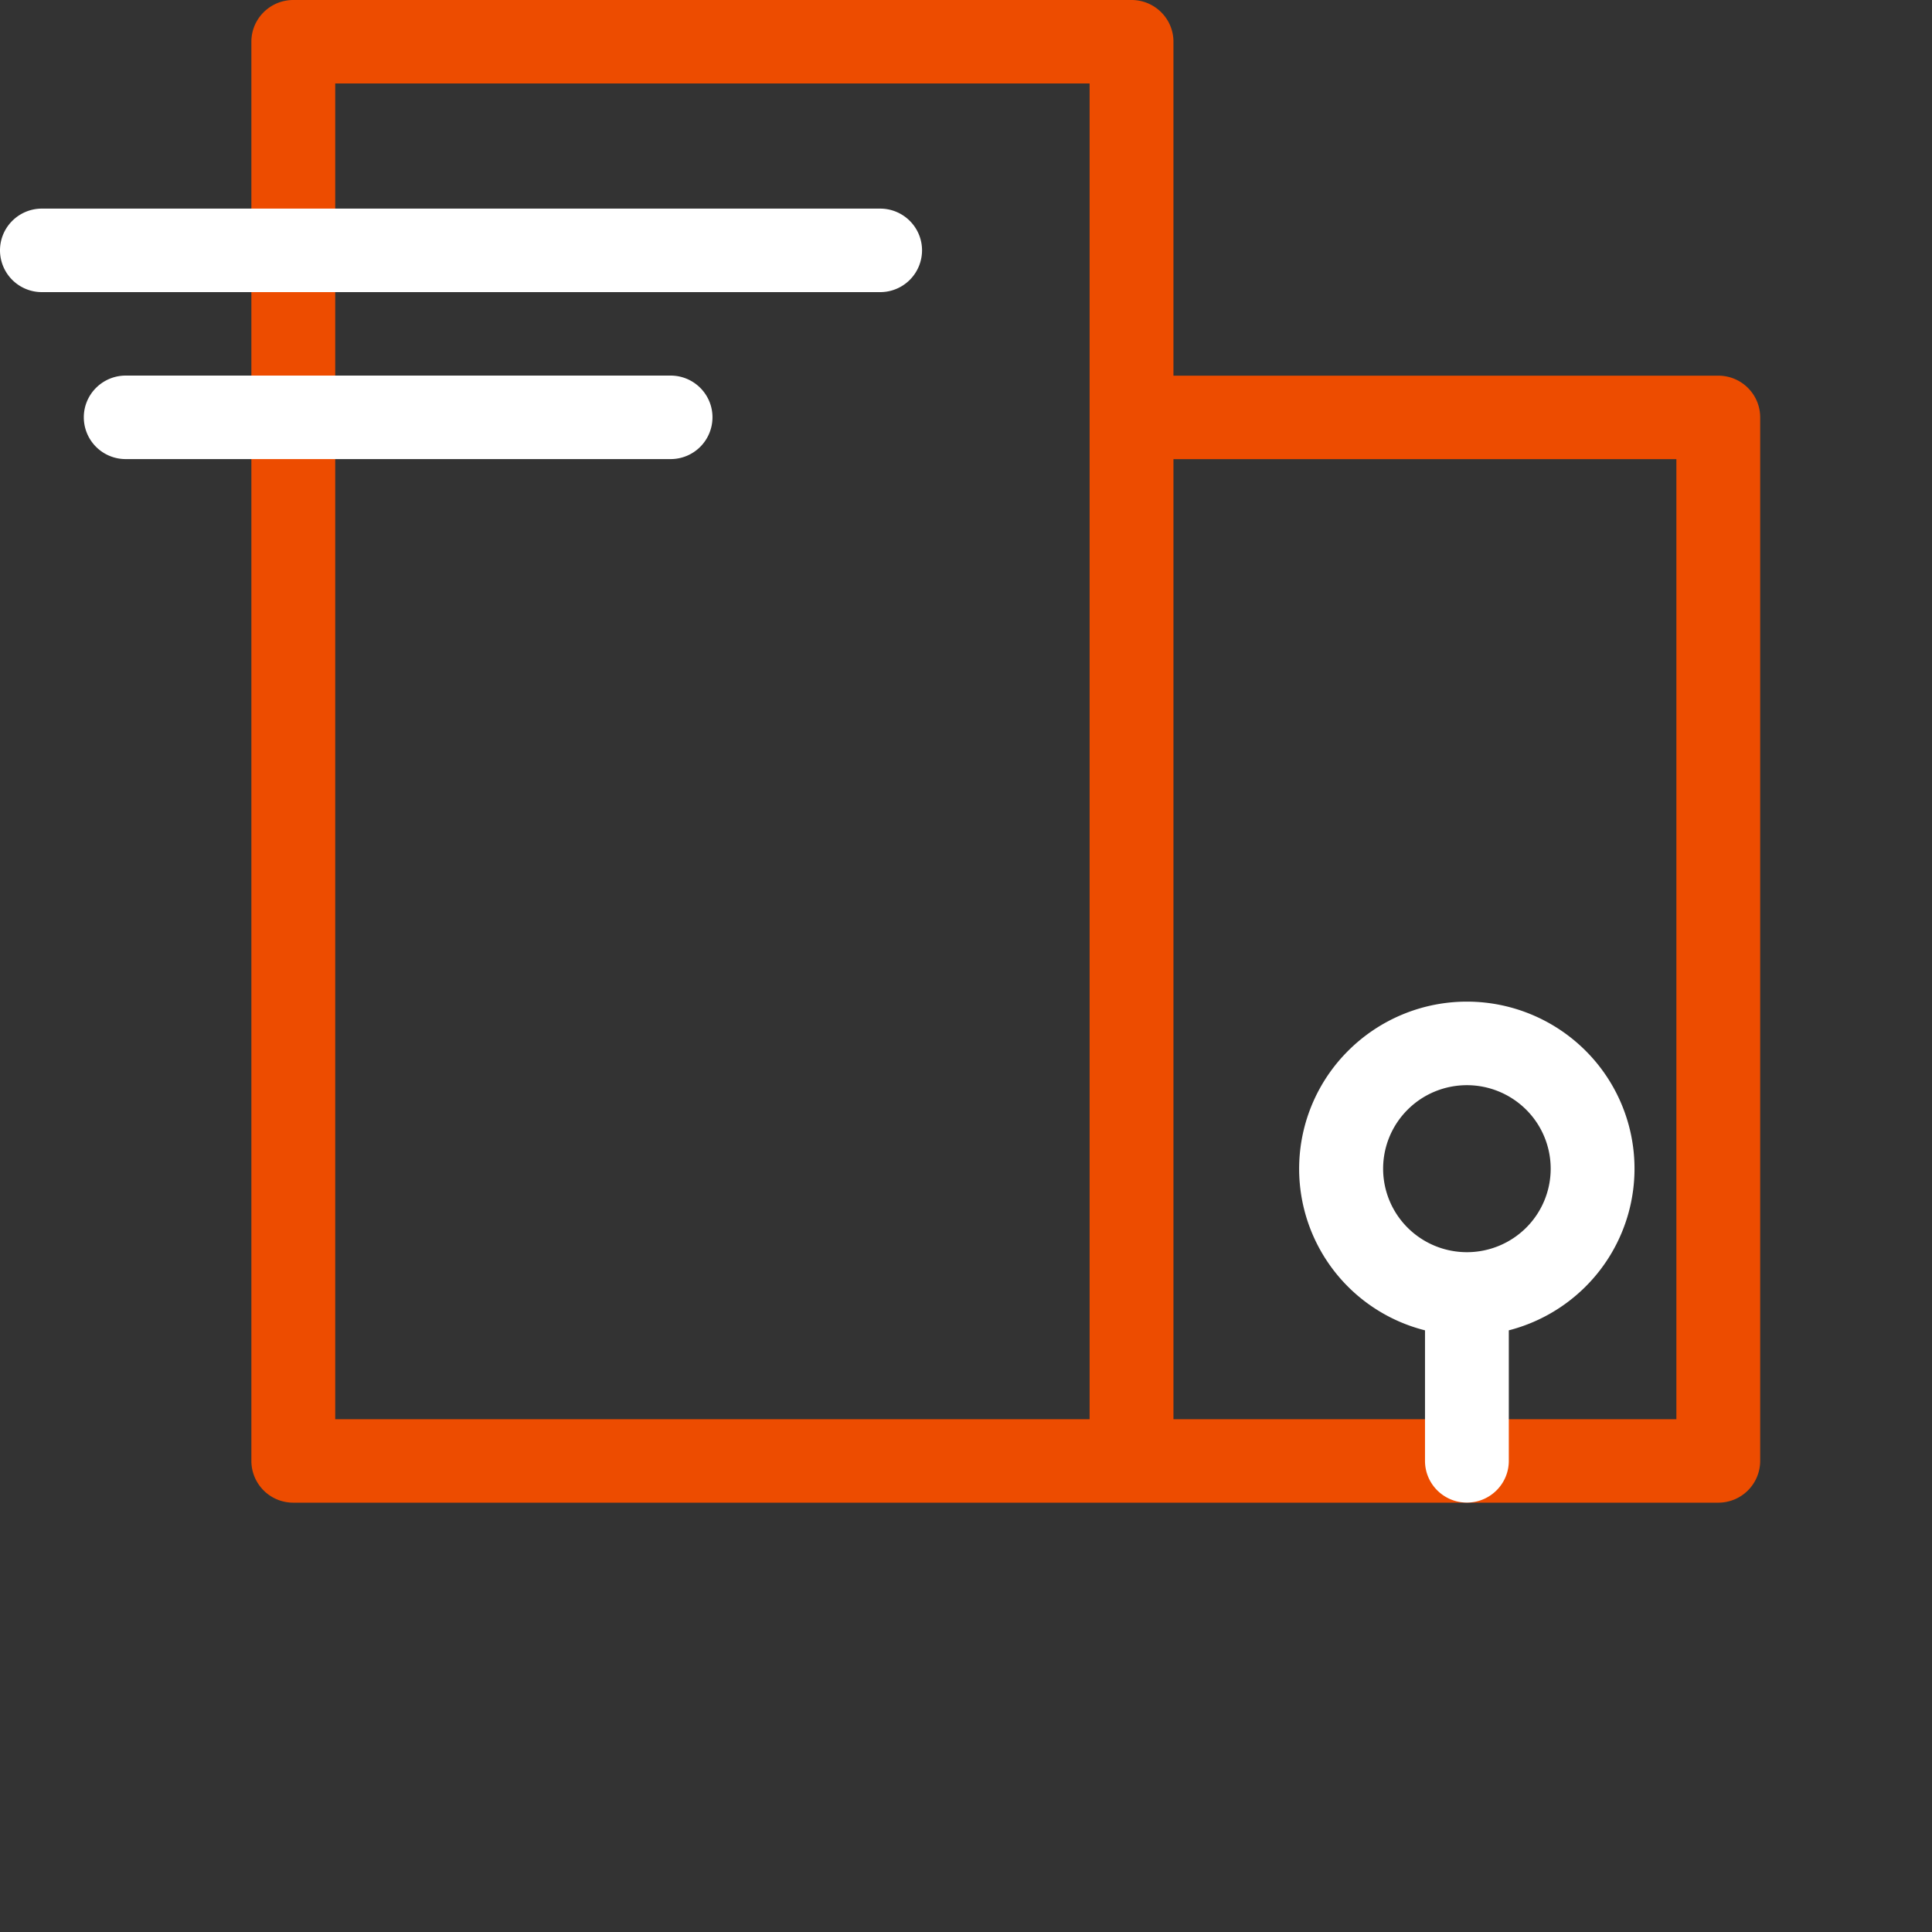
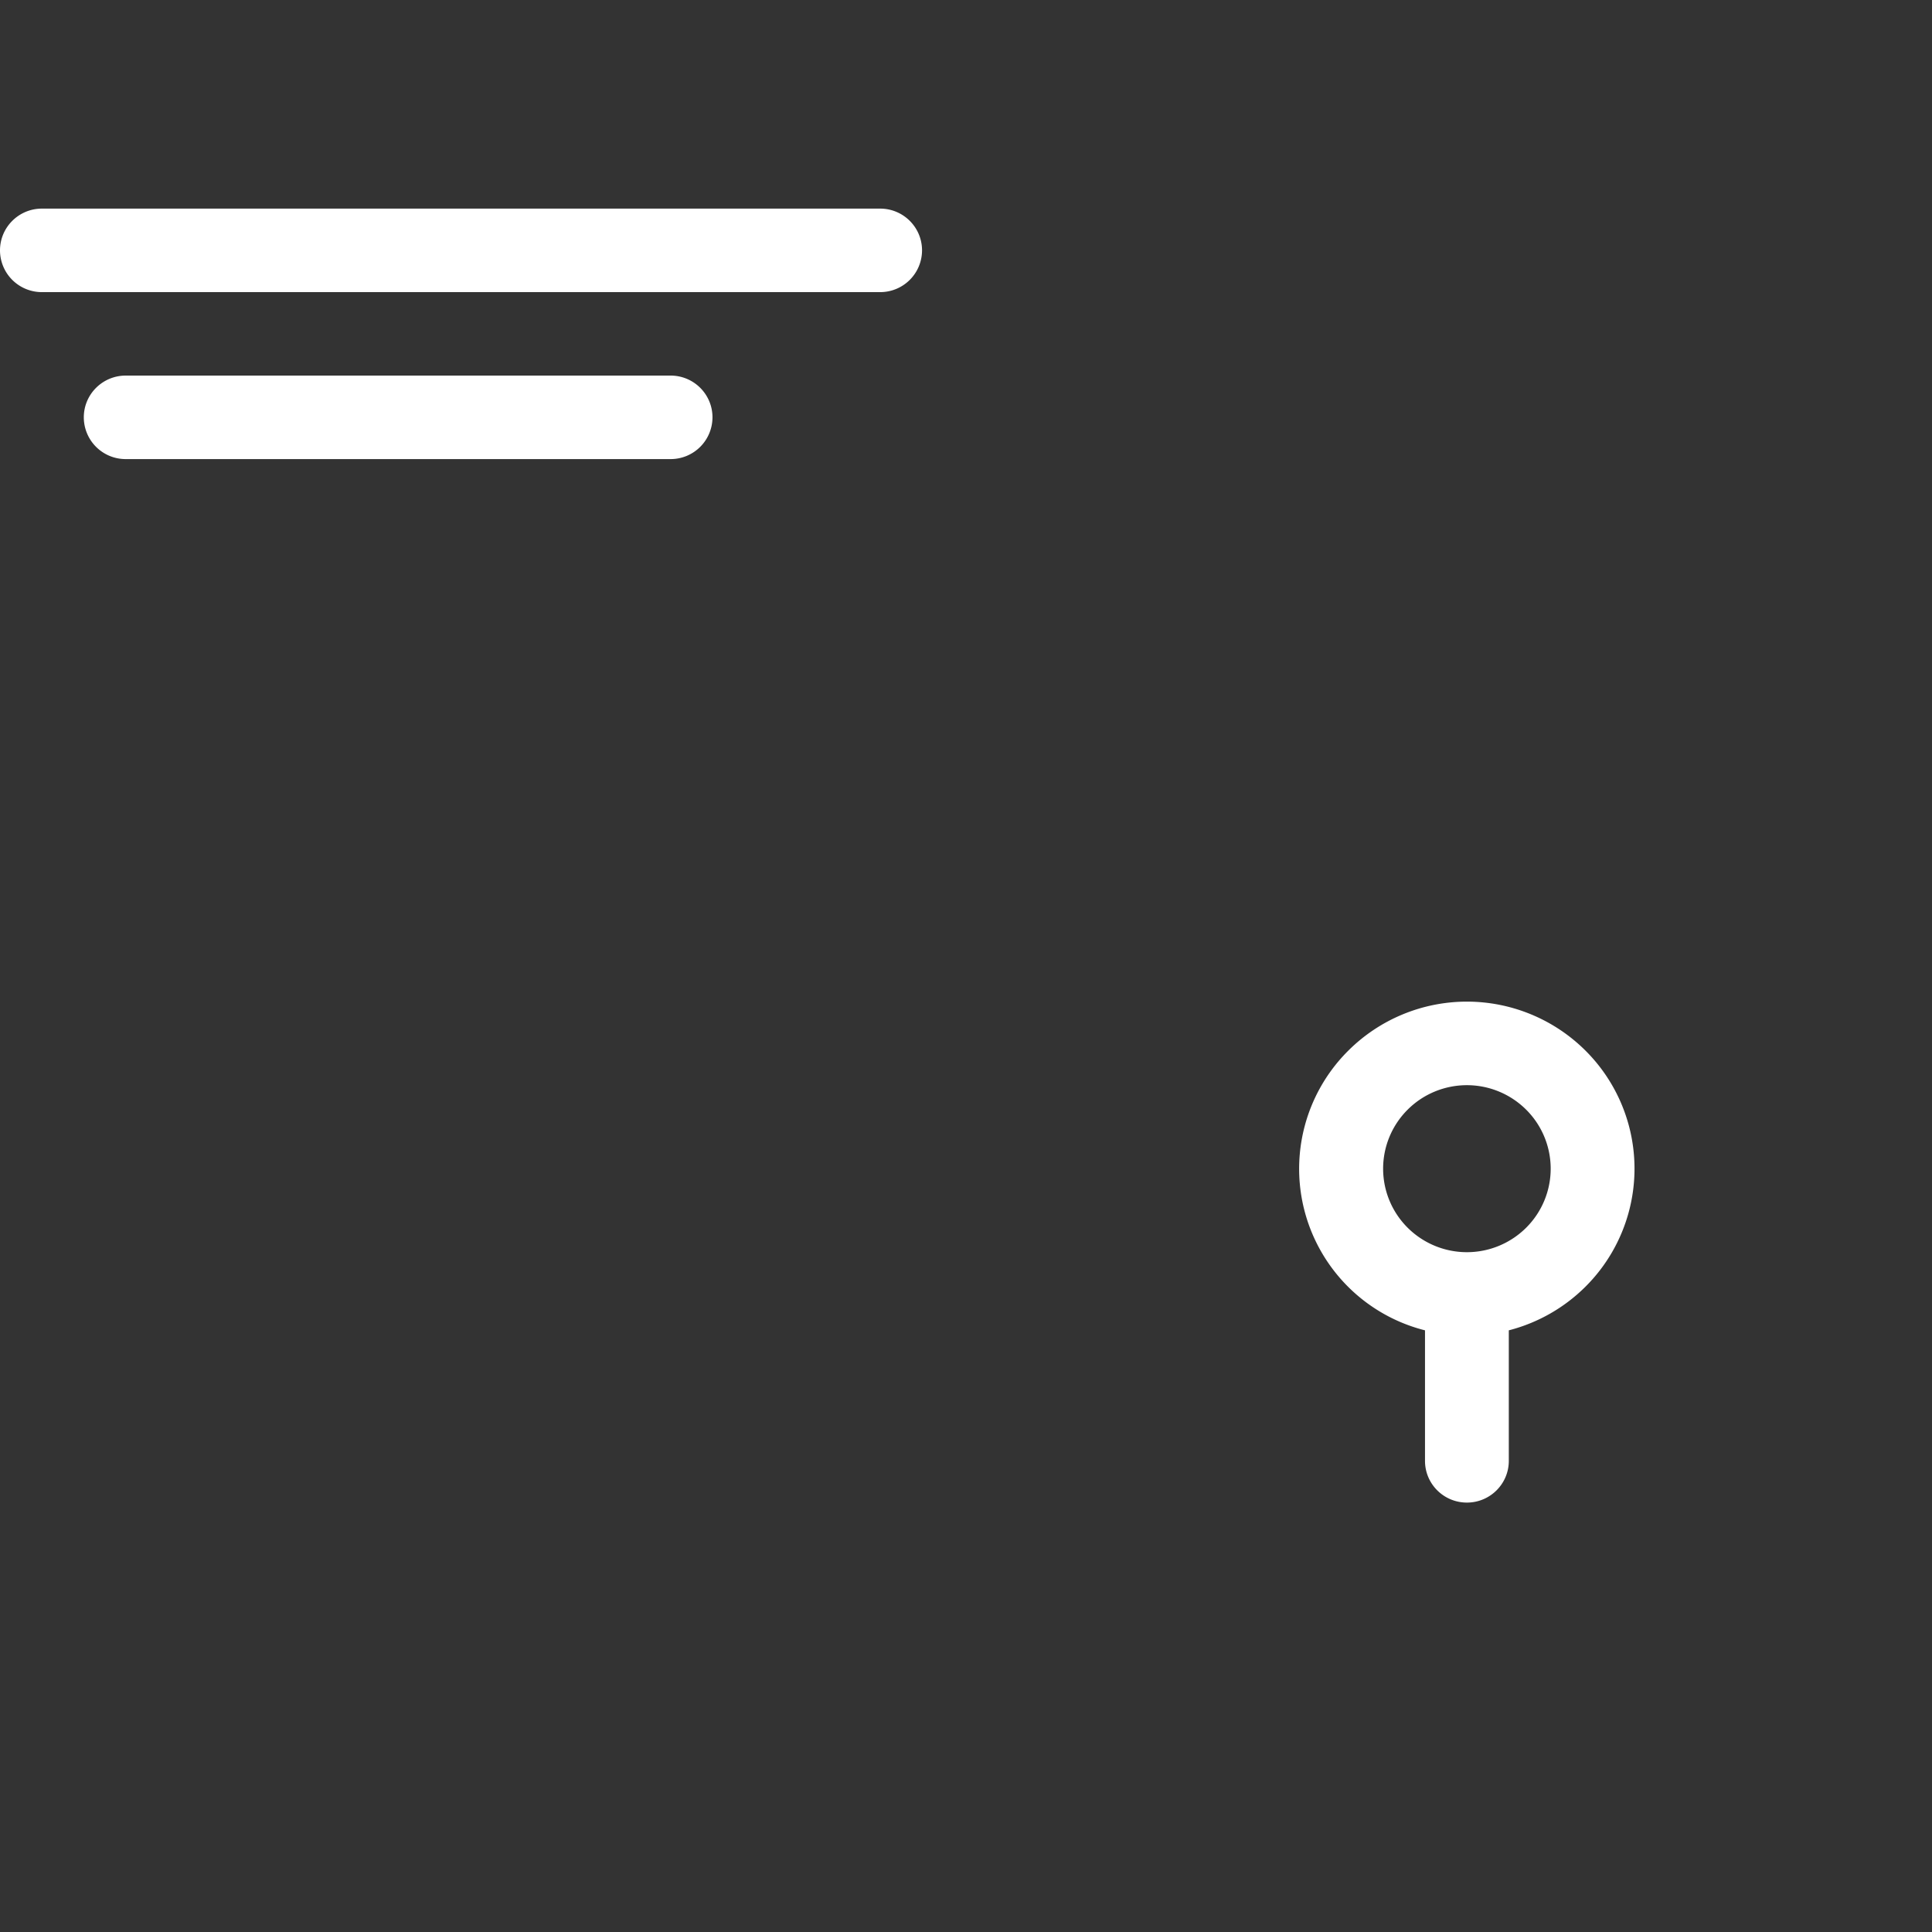
<svg xmlns="http://www.w3.org/2000/svg" width="45" height="45" fill="none">
  <rect width="100%" height="100%" fill="#333333" stroke="none" />
-   <path fill-rule="evenodd" clip-rule="evenodd" d="M5.855.972c0-.537.438-.972.977-.972h19.523c.54 0 .977.435.977.972V8.75h12.69c.54 0 .976.435.976.972v24.306a.974.974 0 01-.976.972H6.832a.974.974 0 01-.977-.972V.972zm21.477 32.084h11.714V10.694H27.332v22.362zM25.379 1.944H7.808v31.112h17.571V1.944z" fill="#ed4c00" />
  <path fill-rule="evenodd" clip-rule="evenodd" d="M0 5.832c0-.537.437-.973.976-.973H20.5c.54 0 .976.436.976.973a.974.974 0 01-.976.972H.976A.974.974 0 010 5.832zM1.952 9.72c0-.536.437-.972.977-.972h12.69c.54 0 .976.436.976.972a.974.974 0 01-.976.973H2.929a.974.974 0 01-.977-.973zm32.215 15.556c-.518 0-1.015.205-1.38.57a1.94 1.94 0 000 2.75 1.956 1.956 0 002.76 0 1.94 1.94 0 000-2.75 1.956 1.956 0 00-1.38-.57zm.976 5.71a3.908 3.908 0 001.785-1.016 3.88 3.88 0 000-5.5 3.913 3.913 0 00-5.522 0 3.88 3.88 0 001.785 6.516v3.04c0 .537.436.972.976.972.539 0 .976-.435.976-.972v-3.04z" fill="#fff" />
</svg>